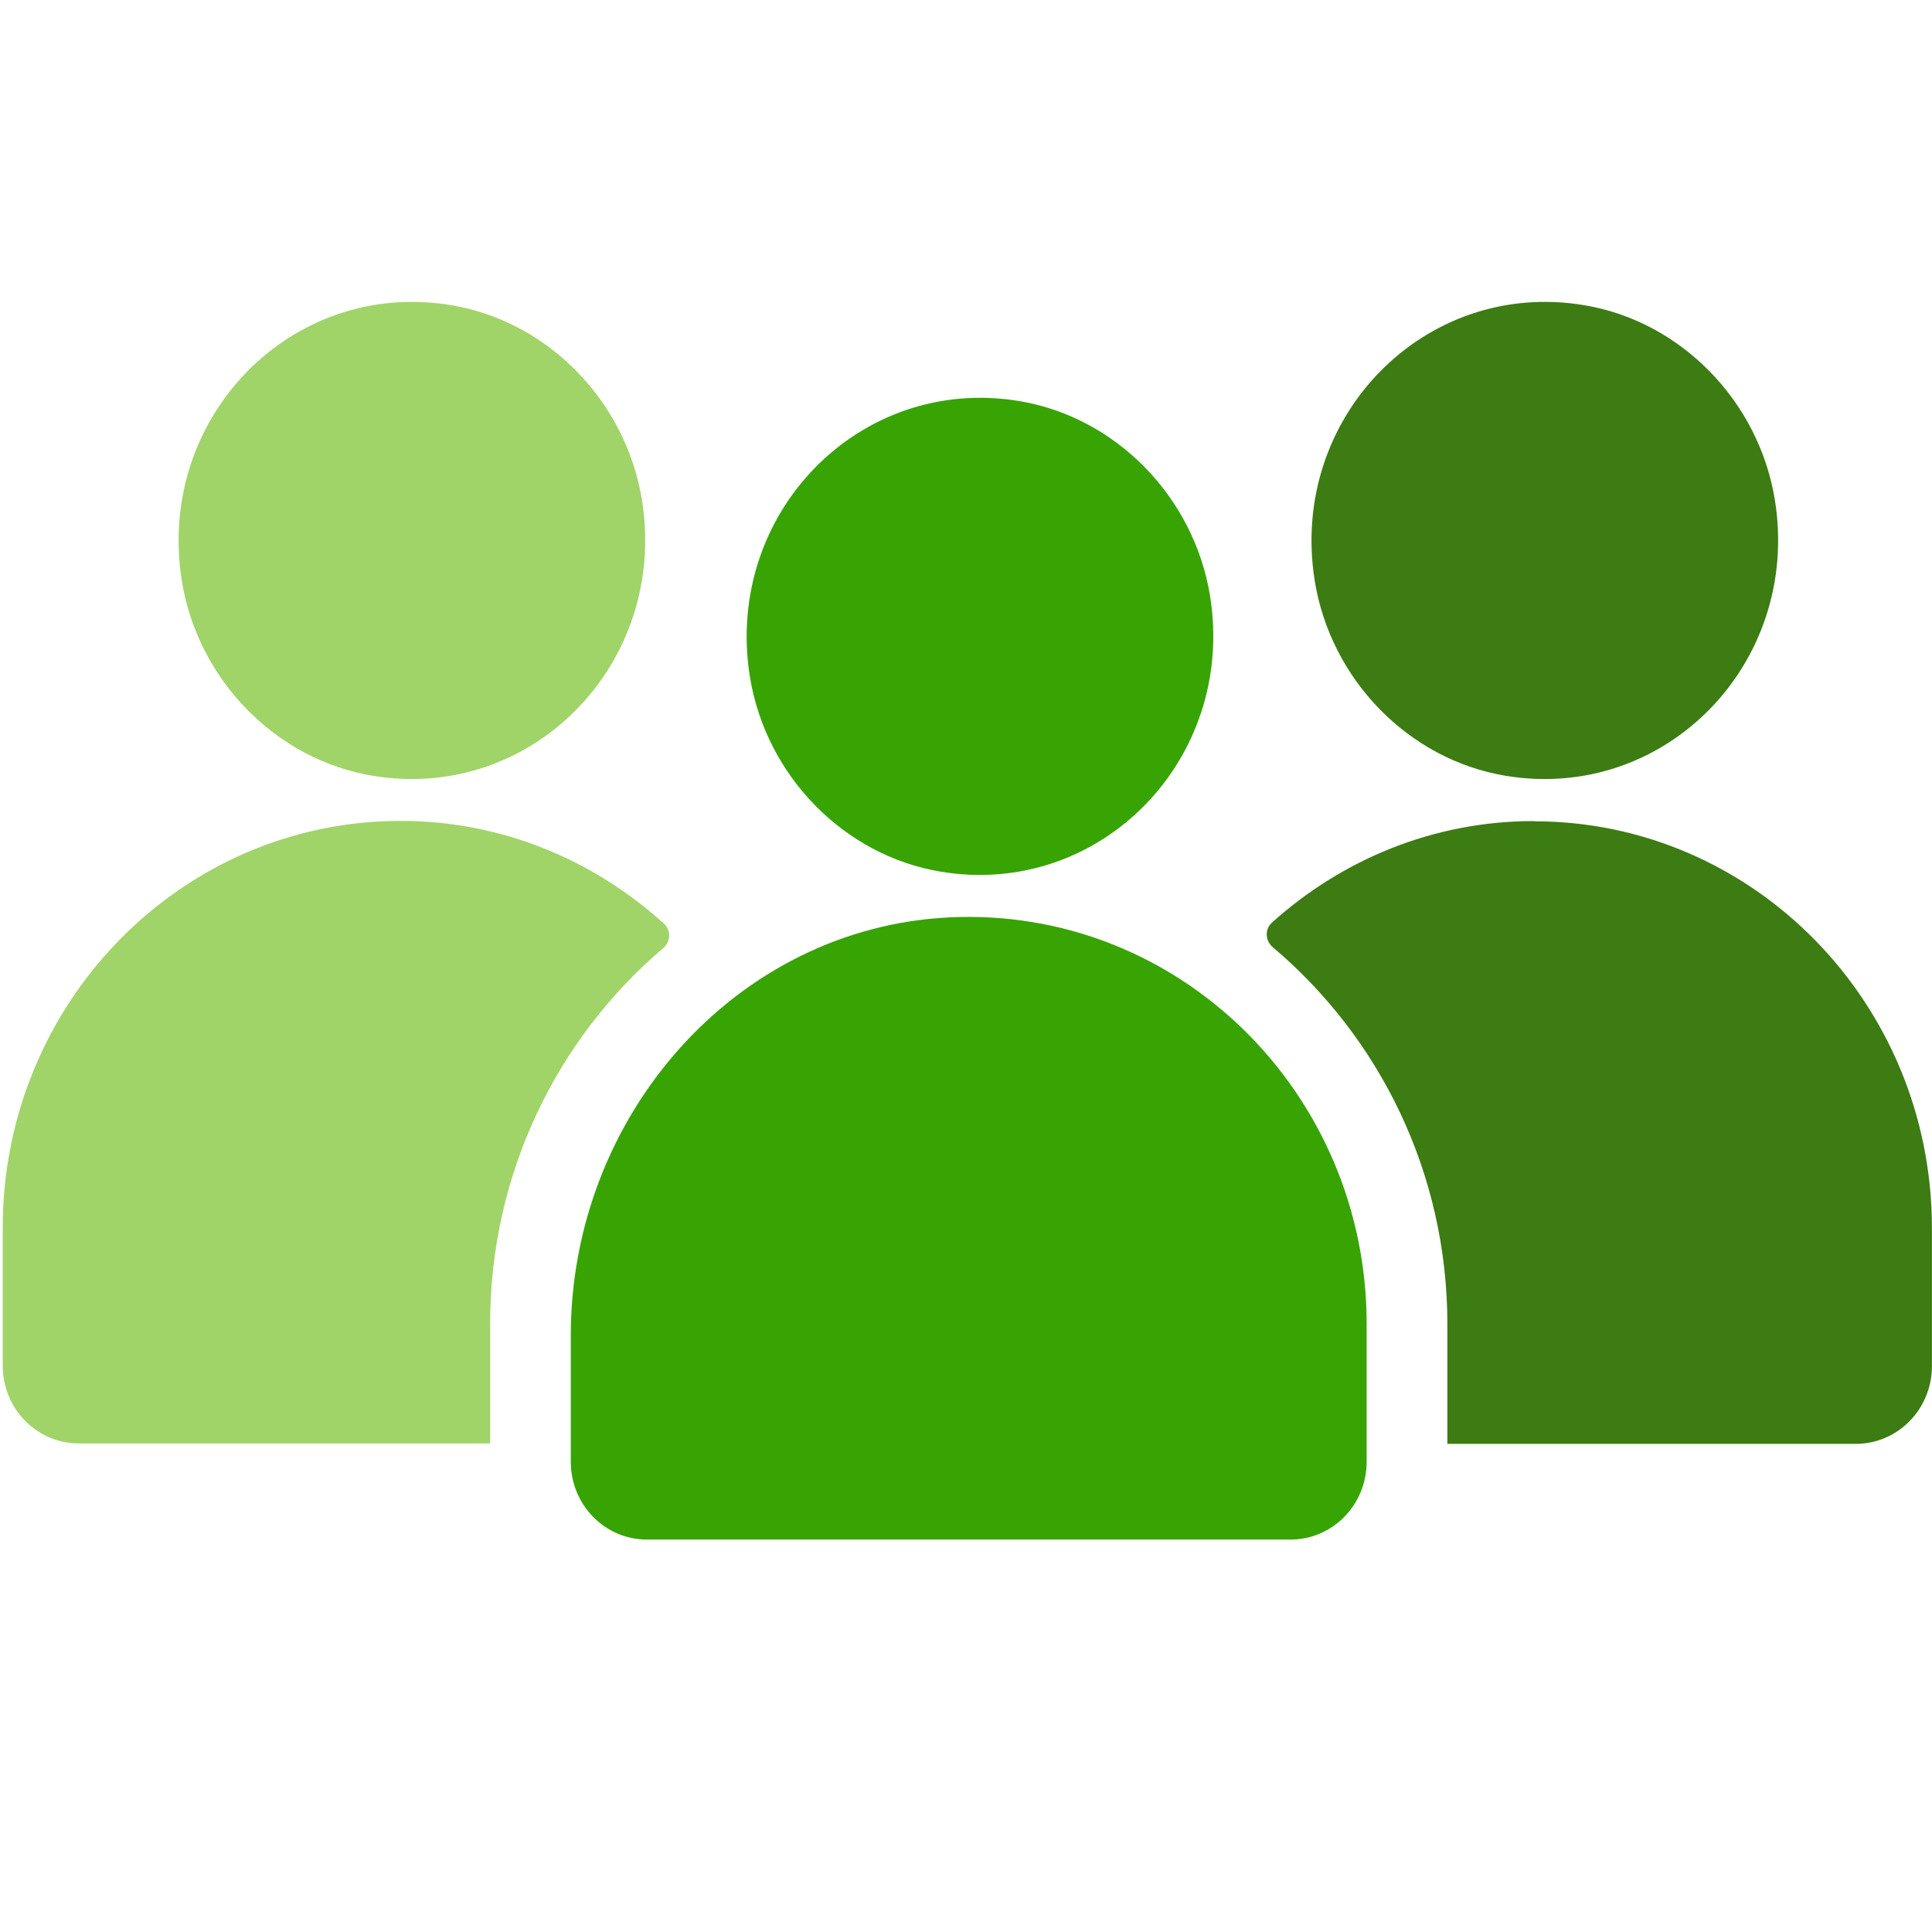
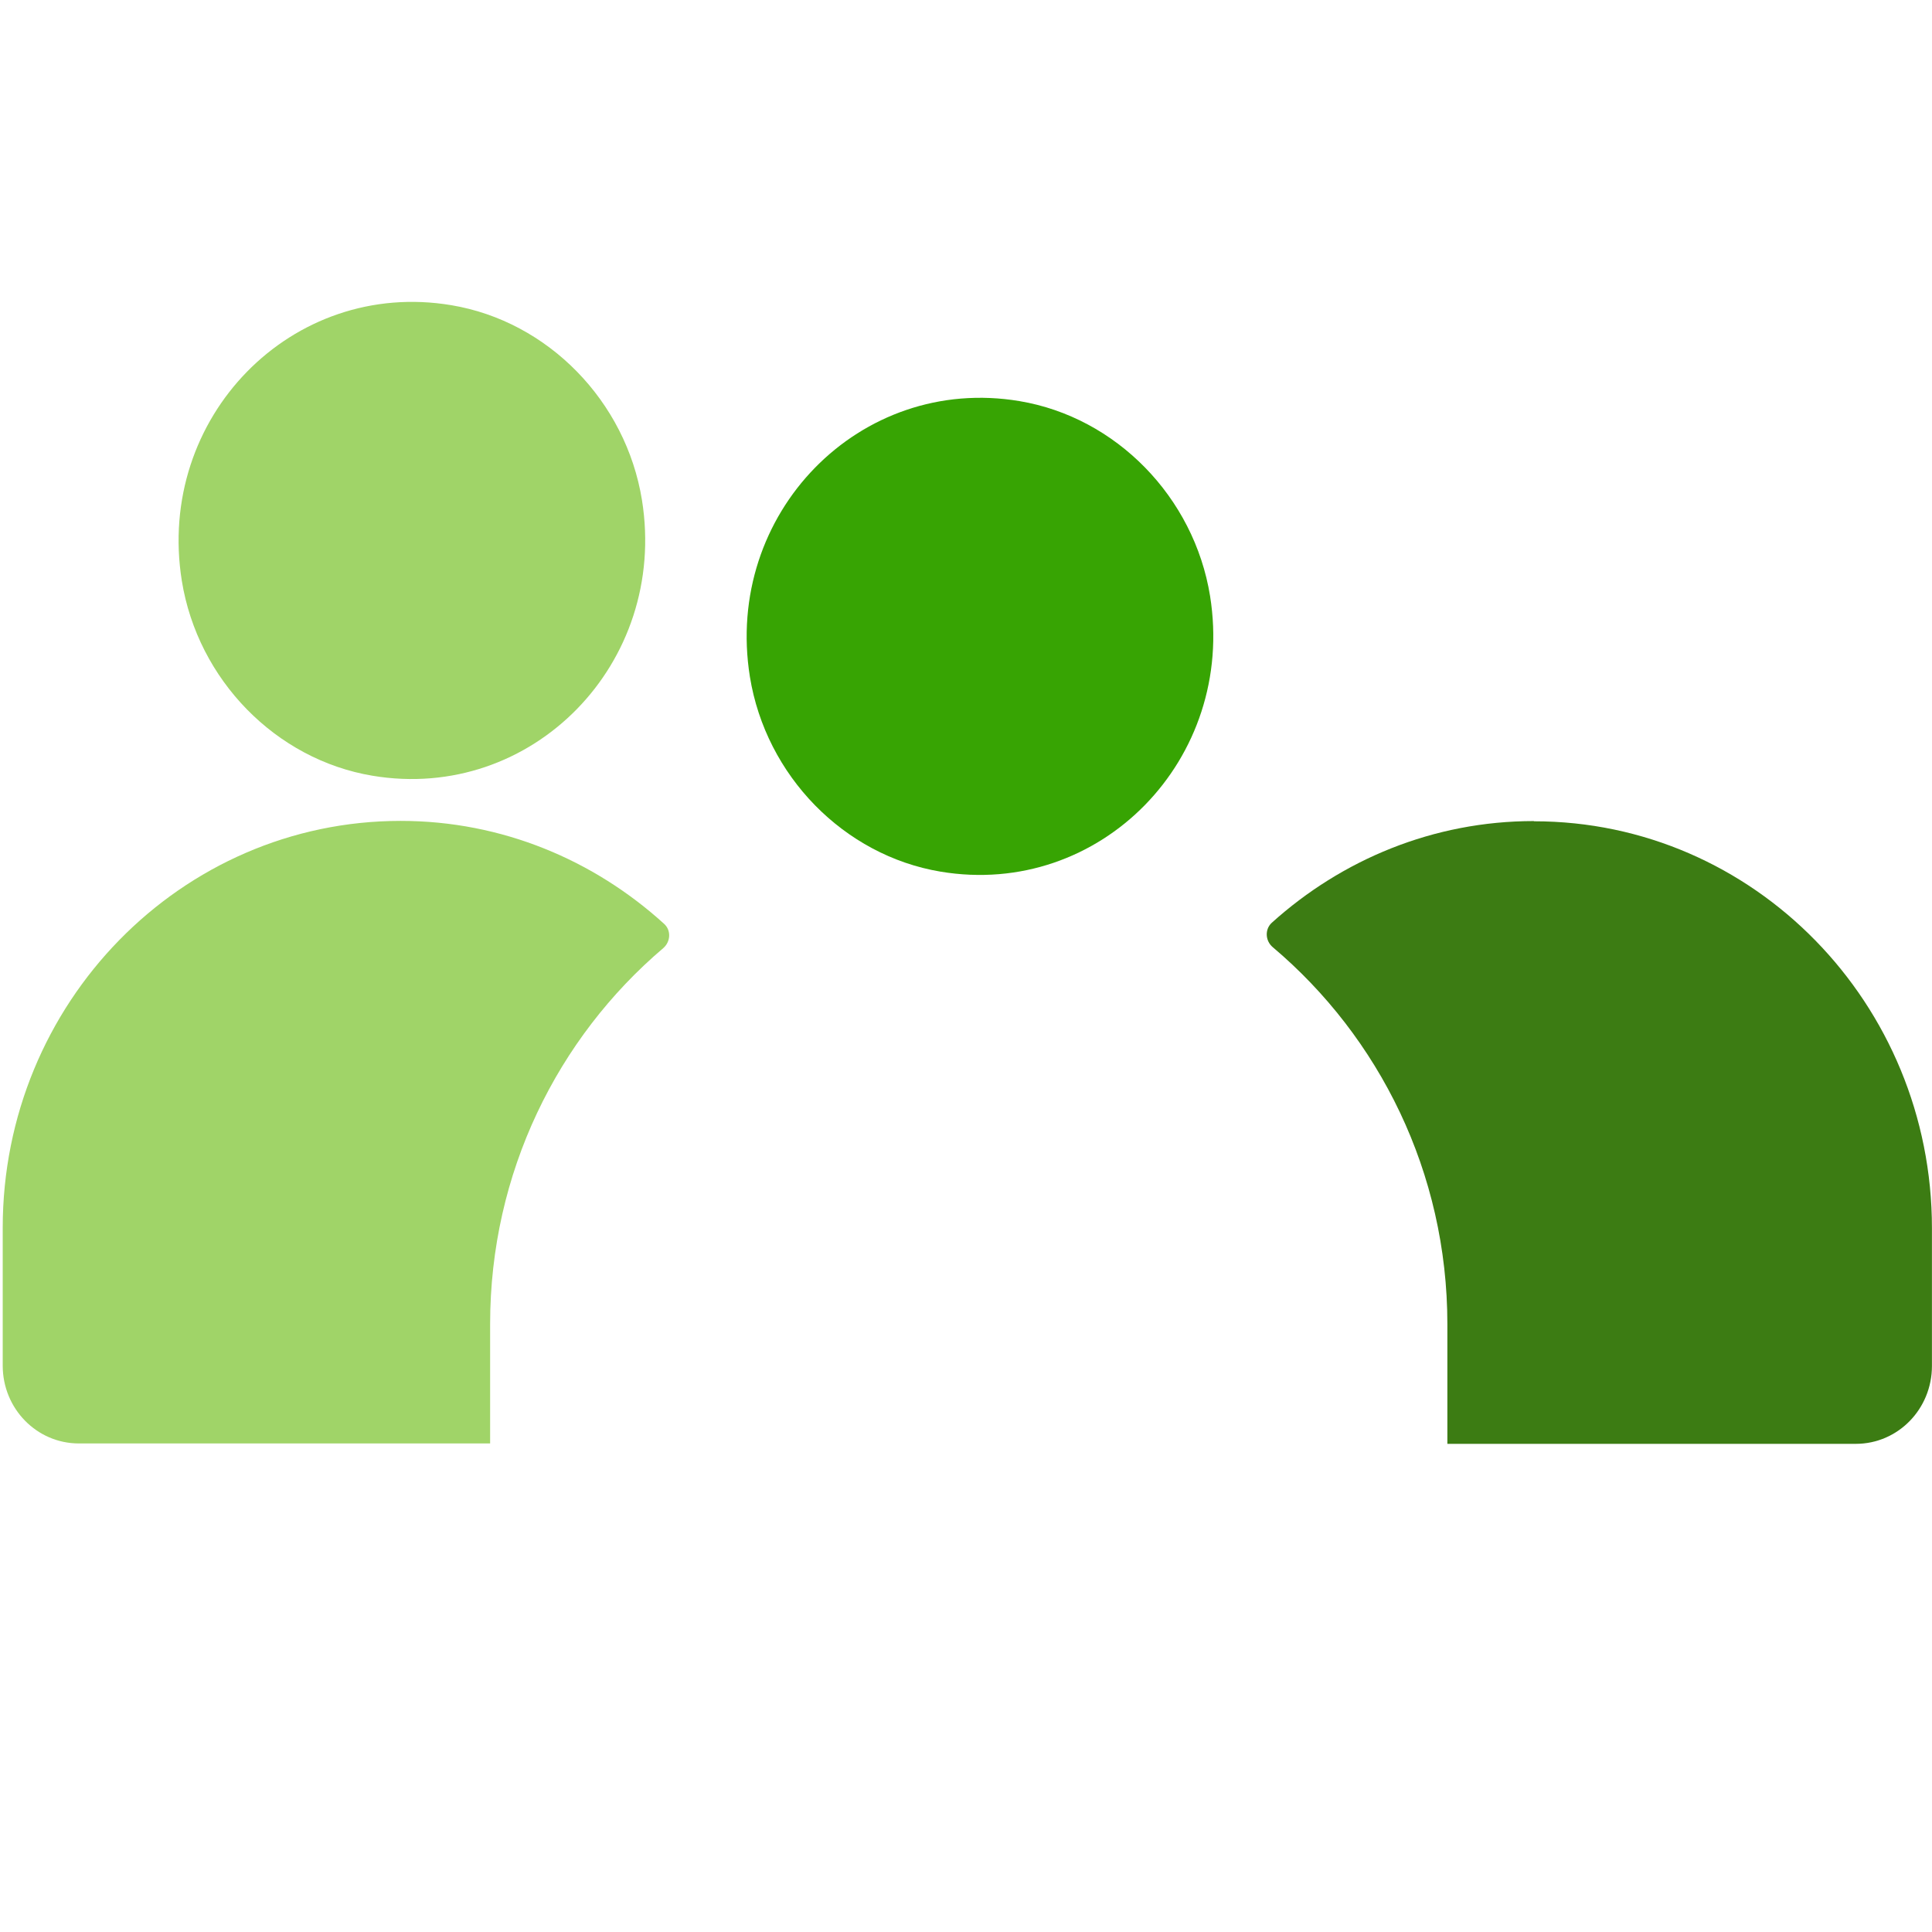
<svg xmlns="http://www.w3.org/2000/svg" width="64" height="64" viewBox="0 0 64 64" fill="none">
  <g id="Frame 1000004459">
    <g id="Group">
      <g id="Group_2">
        <path id="Vector" d="M21.266 16.566C22.132 21.972 17.624 26.582 12.337 25.697C9.136 25.162 6.552 22.519 6.023 19.24C5.158 13.834 9.666 9.224 14.952 10.11C18.153 10.644 20.737 13.287 21.266 16.566Z" fill="#A0D468" />
        <path id="Vector_2" d="M16.236 43.856C16.236 38.851 18.471 34.382 21.971 31.408C22.214 31.198 22.239 30.822 22.002 30.606C19.679 28.492 16.628 27.193 13.272 27.193C5.993 27.193 0.09 33.229 0.09 40.672V45.238C0.09 46.664 1.217 47.816 2.612 47.816H16.236V43.85V43.856Z" fill="#A0D468" />
      </g>
      <g id="Group_3">
-         <path id="Vector_3" d="M58.796 16.566C59.661 21.972 55.153 26.582 49.866 25.697C46.666 25.162 44.082 22.519 43.552 19.24C42.687 13.834 47.195 9.224 52.482 10.11C55.682 10.644 58.266 13.287 58.796 16.566Z" fill="#3C7C13" />
        <path id="Vector_4" d="M50.81 27.199C47.479 27.199 44.446 28.479 42.13 30.567C41.893 30.784 41.912 31.166 42.161 31.376C45.685 34.35 47.946 38.839 47.946 43.862V47.829H61.477C62.871 47.829 63.998 46.677 63.998 45.25V40.685C63.998 33.242 58.095 27.206 50.816 27.206L50.81 27.199Z" fill="#3C7C13" />
      </g>
      <g id="Group_4">
        <path id="Vector_5" d="M40.085 19.743C40.95 25.149 36.442 29.759 31.155 28.874C27.955 28.339 25.371 25.697 24.841 22.417C23.976 17.012 28.484 12.402 33.771 13.287C36.971 13.822 39.555 16.464 40.085 19.743Z" fill="#37A403" />
-         <path id="Vector_6" d="M31.455 30.389C24.363 30.733 18.908 36.979 18.908 44.238V48.421C18.908 49.848 20.035 51 21.43 51H42.751C44.145 51 45.272 49.848 45.272 48.421V43.856C45.272 36.196 39.021 30.026 31.449 30.389H31.455Z" fill="#37A403" />
      </g>
    </g>
  </g>
</svg>